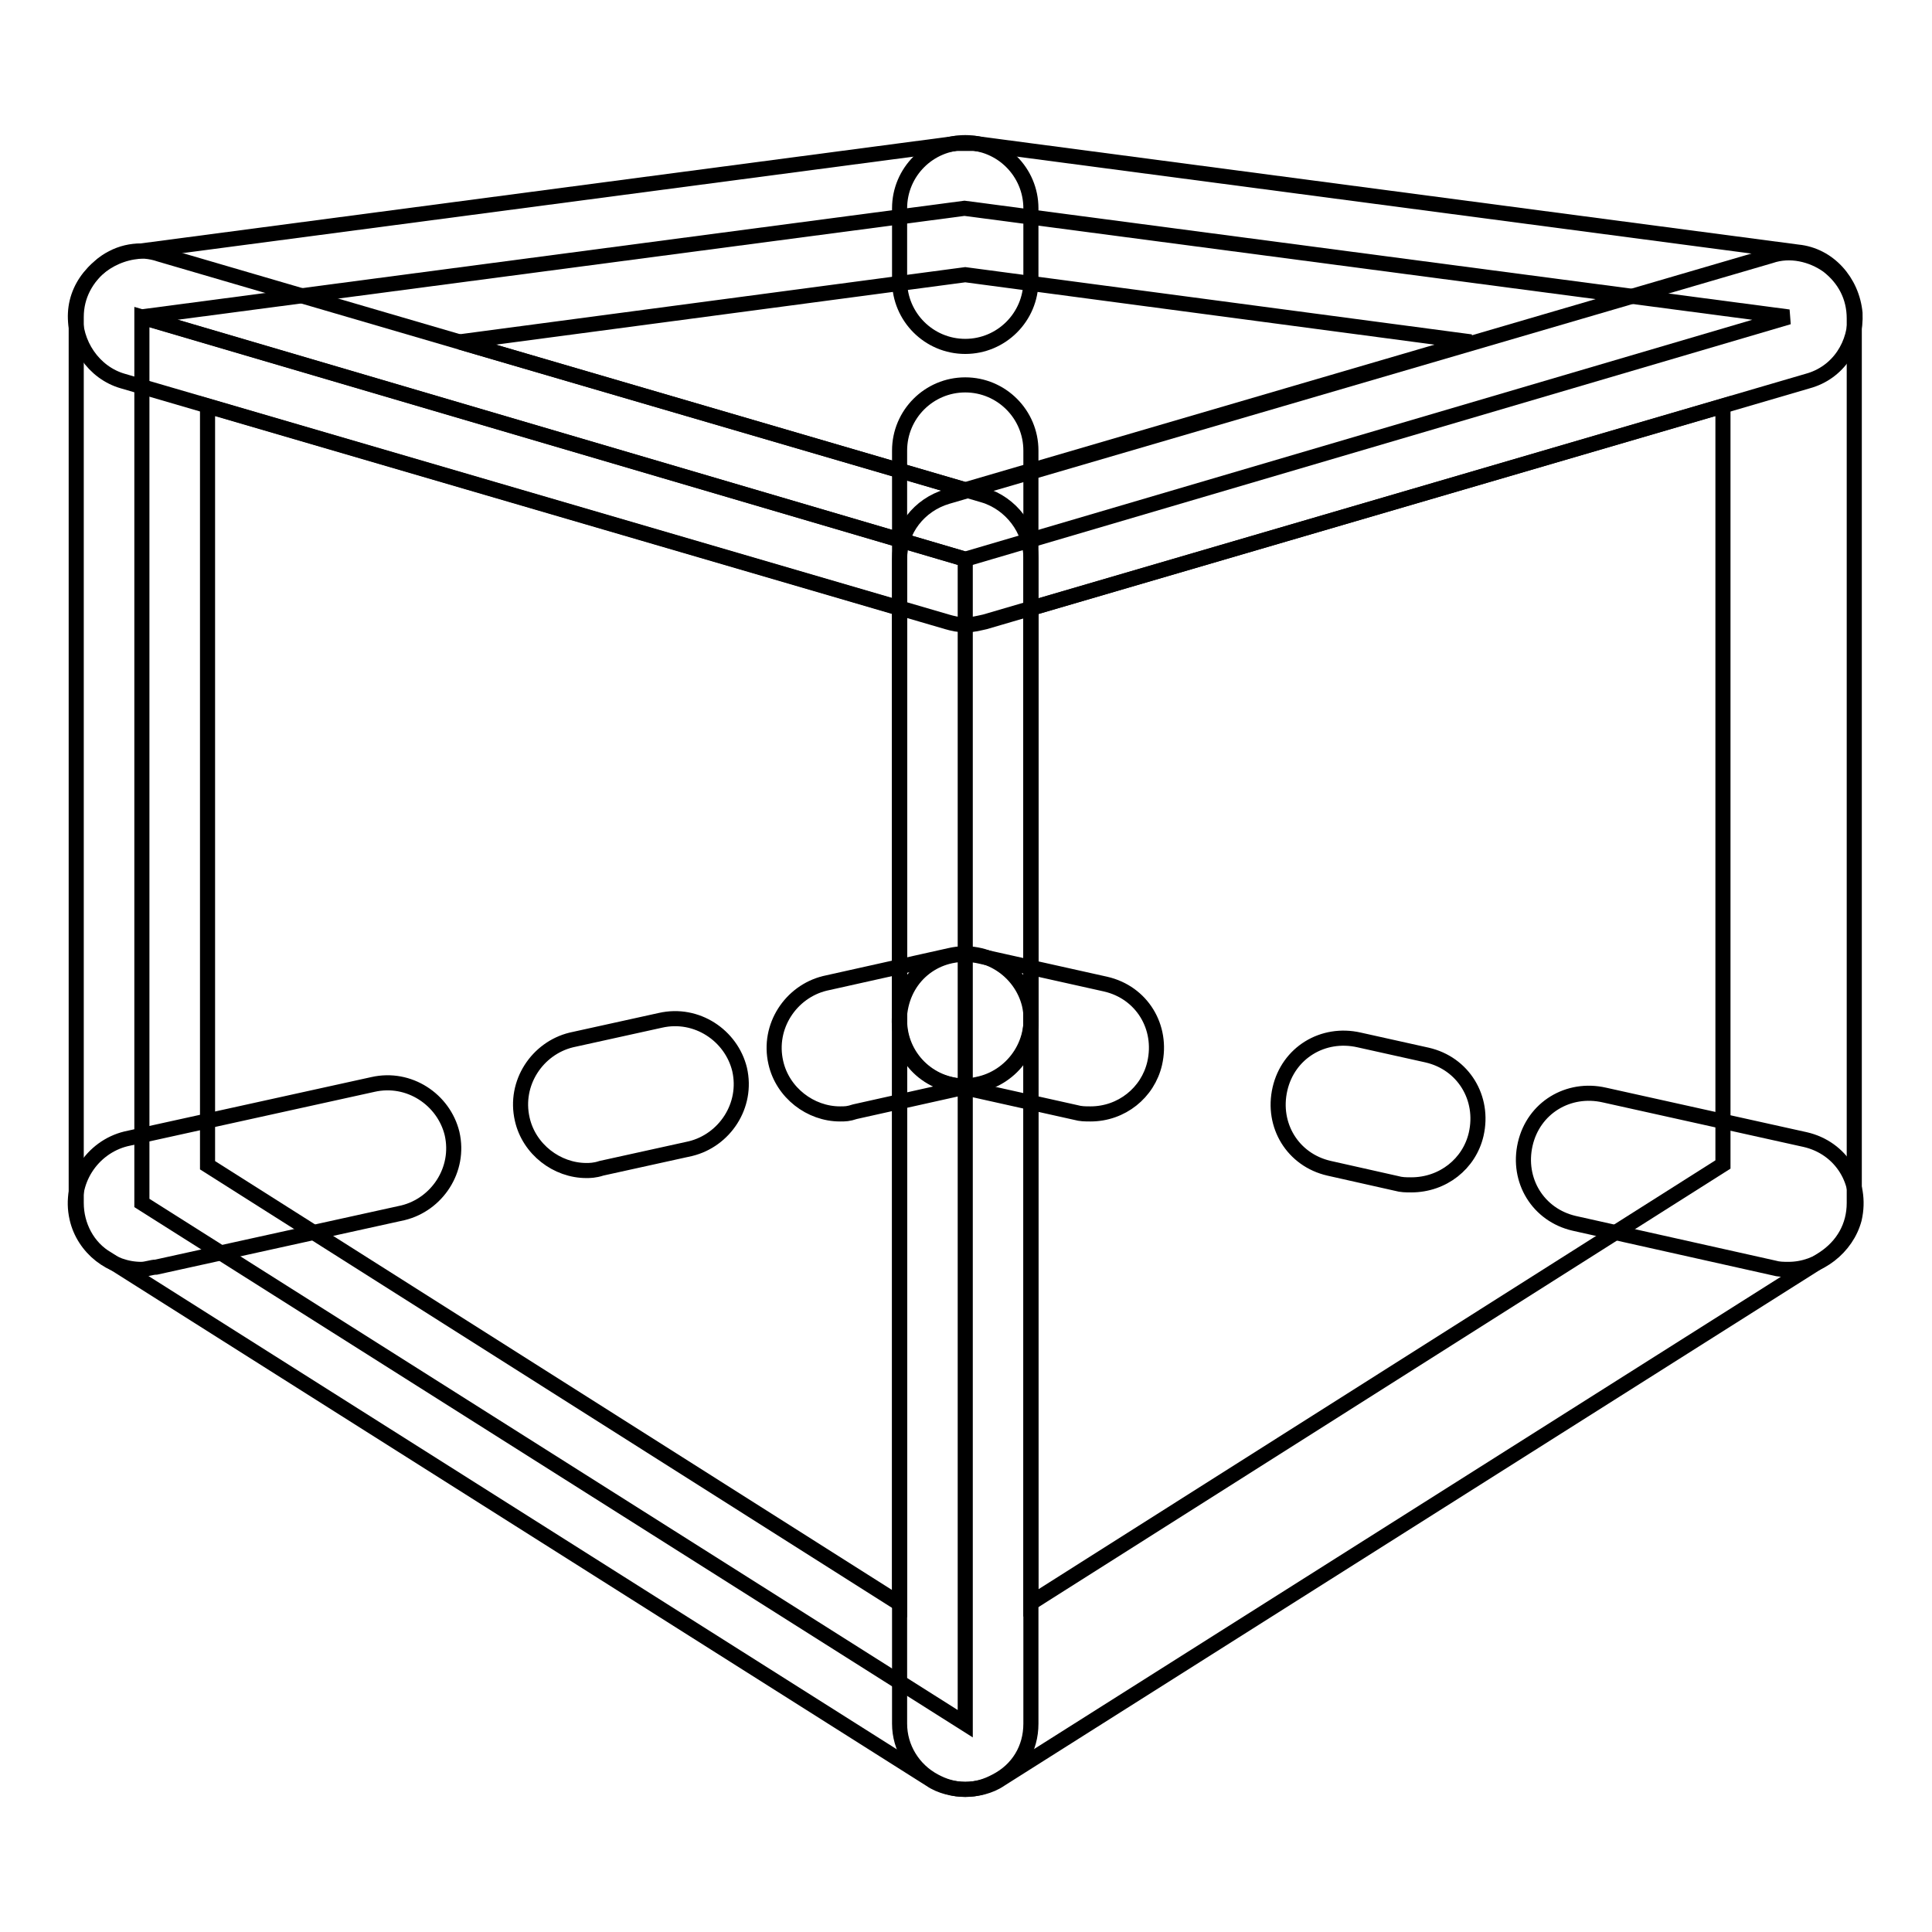
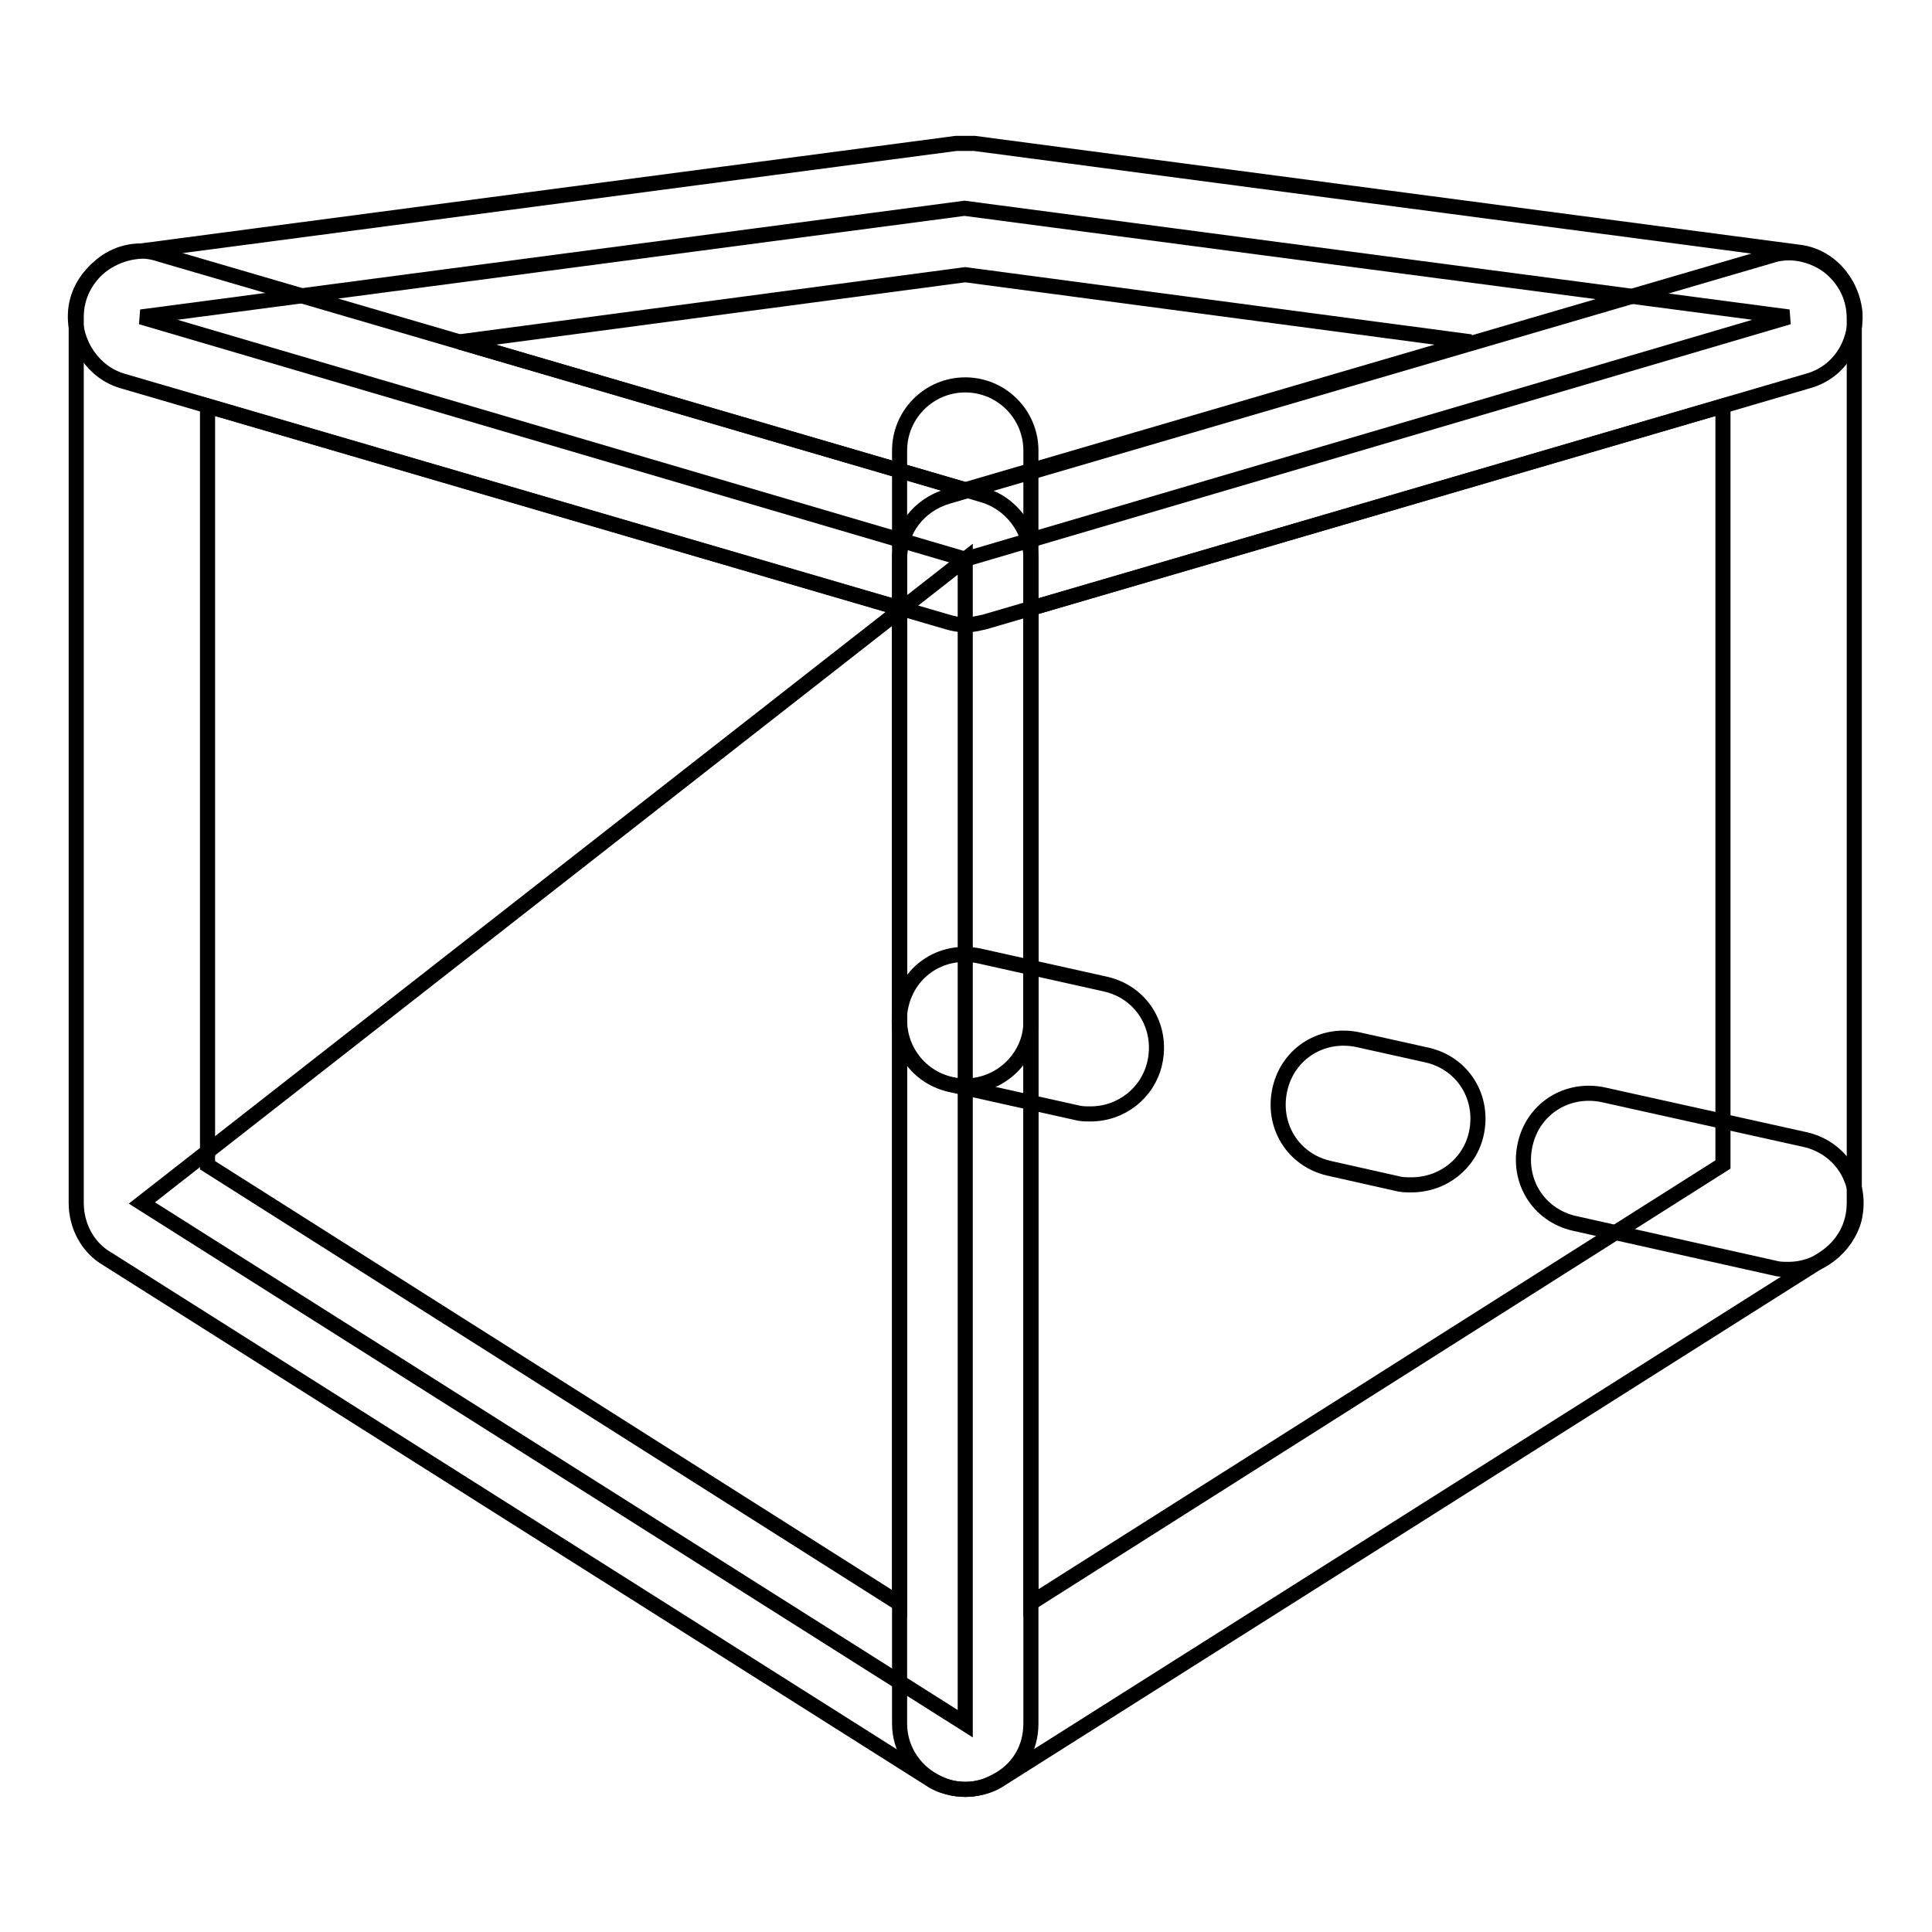
<svg xmlns="http://www.w3.org/2000/svg" version="1.1" x="0px" y="0px" viewBox="0 0 256 256" enable-background="new 0 0 256 256" xml:space="preserve">
  <g>
    <path stroke-width="2" fill-opacity="0" stroke="#000000" d="M127.9,74.1L18.7,42l109.1-14.4L237,42L127.9,74.1z" />
    <path stroke-width="2" fill-opacity="0" stroke="#000000" d="M127.9,82.8c-0.9,0-1.7-0.2-2.4-0.4L16.3,50.5c-3.9-1.1-6.5-5-6.3-9c0.2-4.1,3.5-7.4,7.6-8.1l109.1-14.4 h2.4l109.1,14.4c4.1,0.4,7.2,3.9,7.6,8.1c0.2,4.1-2.2,7.9-6.3,9L130.5,82.4C129.6,82.6,128.8,82.8,127.9,82.8z M60.9,45.3l67,19.6 l67-19.6l-67-8.9L60.9,45.3z" />
    <path stroke-width="2" fill-opacity="0" stroke="#000000" d="M127.9,237.1c-1.5,0-2.8-0.4-4.1-1.1c-2.8-1.5-4.6-4.4-4.6-7.6V74.1c0-3.9,2.6-7.2,6.3-8.3l109.1-31.9 c2.6-0.9,5.5-0.2,7.6,1.3c2.2,1.7,3.5,4.1,3.5,7v117.2c0,3.1-1.5,5.7-4.1,7.4l-109.1,69C131.2,236.7,129.4,237.1,127.9,237.1z  M136.6,80.6v131.8l91.7-58.1V53.8L136.6,80.6z" />
-     <path stroke-width="2" fill-opacity="0" stroke="#000000" d="M127.9,74.1v154.3l-109.1-69V42L127.9,74.1z" />
+     <path stroke-width="2" fill-opacity="0" stroke="#000000" d="M127.9,74.1v154.3l-109.1-69L127.9,74.1z" />
    <path stroke-width="2" fill-opacity="0" stroke="#000000" d="M127.9,237.1c-1.5,0-3.3-0.4-4.6-1.3l-109.1-69c-2.6-1.5-4.1-4.4-4.1-7.4V42c0-2.8,1.3-5.2,3.5-7 c2.2-1.7,5-2.2,7.6-1.3l109.1,31.9c3.7,1.1,6.3,4.6,6.3,8.3v154.5c0,3.3-1.7,6.1-4.6,7.6C130.7,236.7,129.4,237.1,127.9,237.1z  M27.5,154.4l91.7,58.1V80.6L27.5,53.8V154.4z" />
-     <path stroke-width="2" fill-opacity="0" stroke="#000000" d="M18.7,168.2c-3.9,0-7.6-2.8-8.5-6.8c-1.1-4.8,2-9.4,6.5-10.5l32.7-7.2c4.8-1.1,9.4,2,10.5,6.5 c1.1,4.8-2,9.4-6.5,10.5l-32.7,7.2C20.1,167.9,19.4,168.2,18.7,168.2L18.7,168.2z M77.7,155.1c-3.9,0-7.6-2.8-8.5-6.8 c-1.1-4.8,2-9.4,6.5-10.5l11.8-2.6c4.8-1.1,9.4,2,10.5,6.5c1.1,4.8-2,9.4-6.5,10.5l-11.8,2.6C78.8,155.1,78.1,155.1,77.7,155.1z  M111.3,147.6c-3.9,0-7.6-2.8-8.5-6.8c-1.1-4.8,2-9.4,6.5-10.5l16.6-3.7c4.8-1.1,9.4,2,10.5,6.5c1.1,4.8-2,9.4-6.5,10.5l-16.6,3.7 C112.4,147.6,112,147.6,111.3,147.6L111.3,147.6z" />
    <path stroke-width="2" fill-opacity="0" stroke="#000000" d="M144.5,147.6c-0.7,0-1.3,0-2-0.2l-16.6-3.7c-4.8-1.1-7.6-5.7-6.5-10.5c1.1-4.8,5.7-7.6,10.5-6.5l16.6,3.7 c4.8,1.1,7.6,5.7,6.5,10.5C152.1,144.8,148.6,147.6,144.5,147.6L144.5,147.6z M187,157c-0.7,0-1.3,0-2-0.2l-8.9-2 c-4.8-1.1-7.6-5.7-6.5-10.5c1.1-4.8,5.7-7.6,10.5-6.5l9,2c4.8,1.1,7.6,5.7,6.5,10.5C194.7,154.2,191.2,157,187,157L187,157z  M237,168.2c-0.7,0-1.3,0-2-0.2l-26.4-5.9c-4.8-1.1-7.6-5.7-6.5-10.5c1.1-4.8,5.7-7.6,10.5-6.5l26.6,5.9c4.8,1.1,7.6,5.7,6.5,10.5 C244.7,165.3,241,168.2,237,168.2z" />
    <path stroke-width="2" fill-opacity="0" stroke="#000000" d="M127.9,143.9c-4.8,0-8.7-3.9-8.7-8.7V59.7c0-4.8,3.9-8.7,8.7-8.7s8.7,3.9,8.7,8.7v75.7 C136.6,140,132.7,143.9,127.9,143.9z" />
-     <path stroke-width="2" fill-opacity="0" stroke="#000000" d="M127.9,45.9c-4.8,0-8.7-3.9-8.7-8.7v-9.6c0-4.8,3.9-8.7,8.7-8.7s8.7,3.9,8.7,8.7v9.6 C136.6,42,132.7,45.9,127.9,45.9z" />
  </g>
</svg>